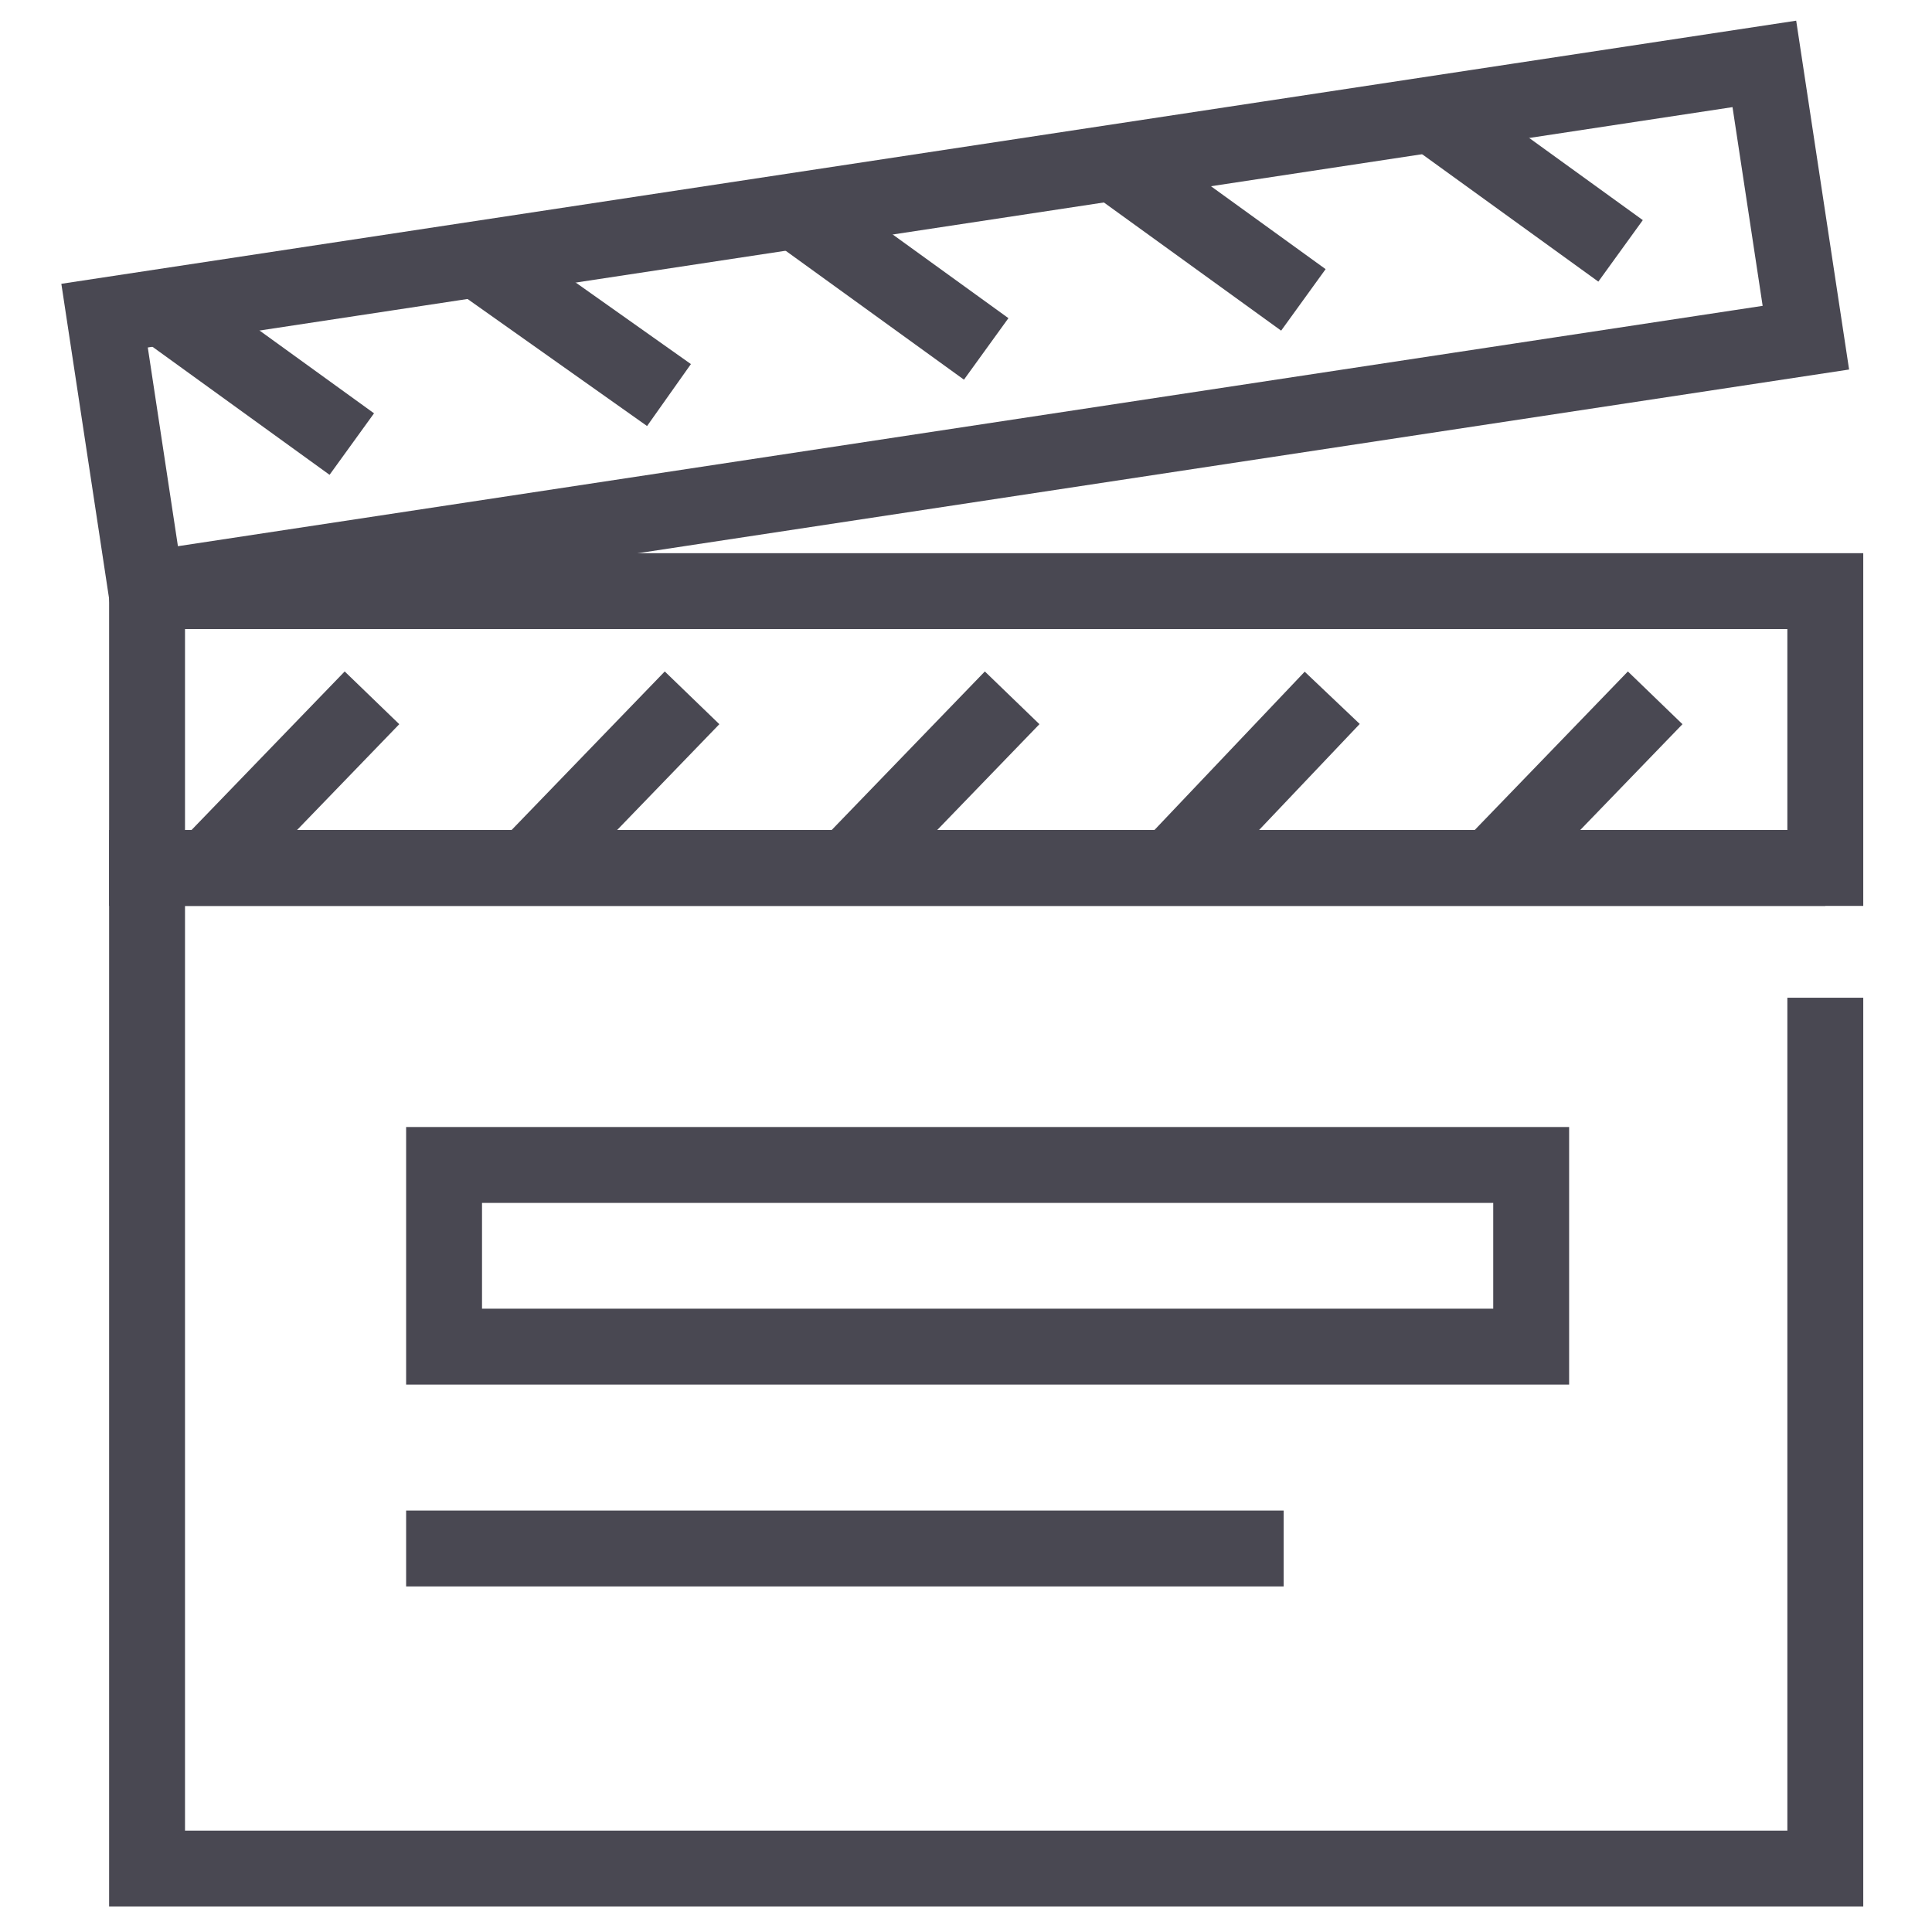
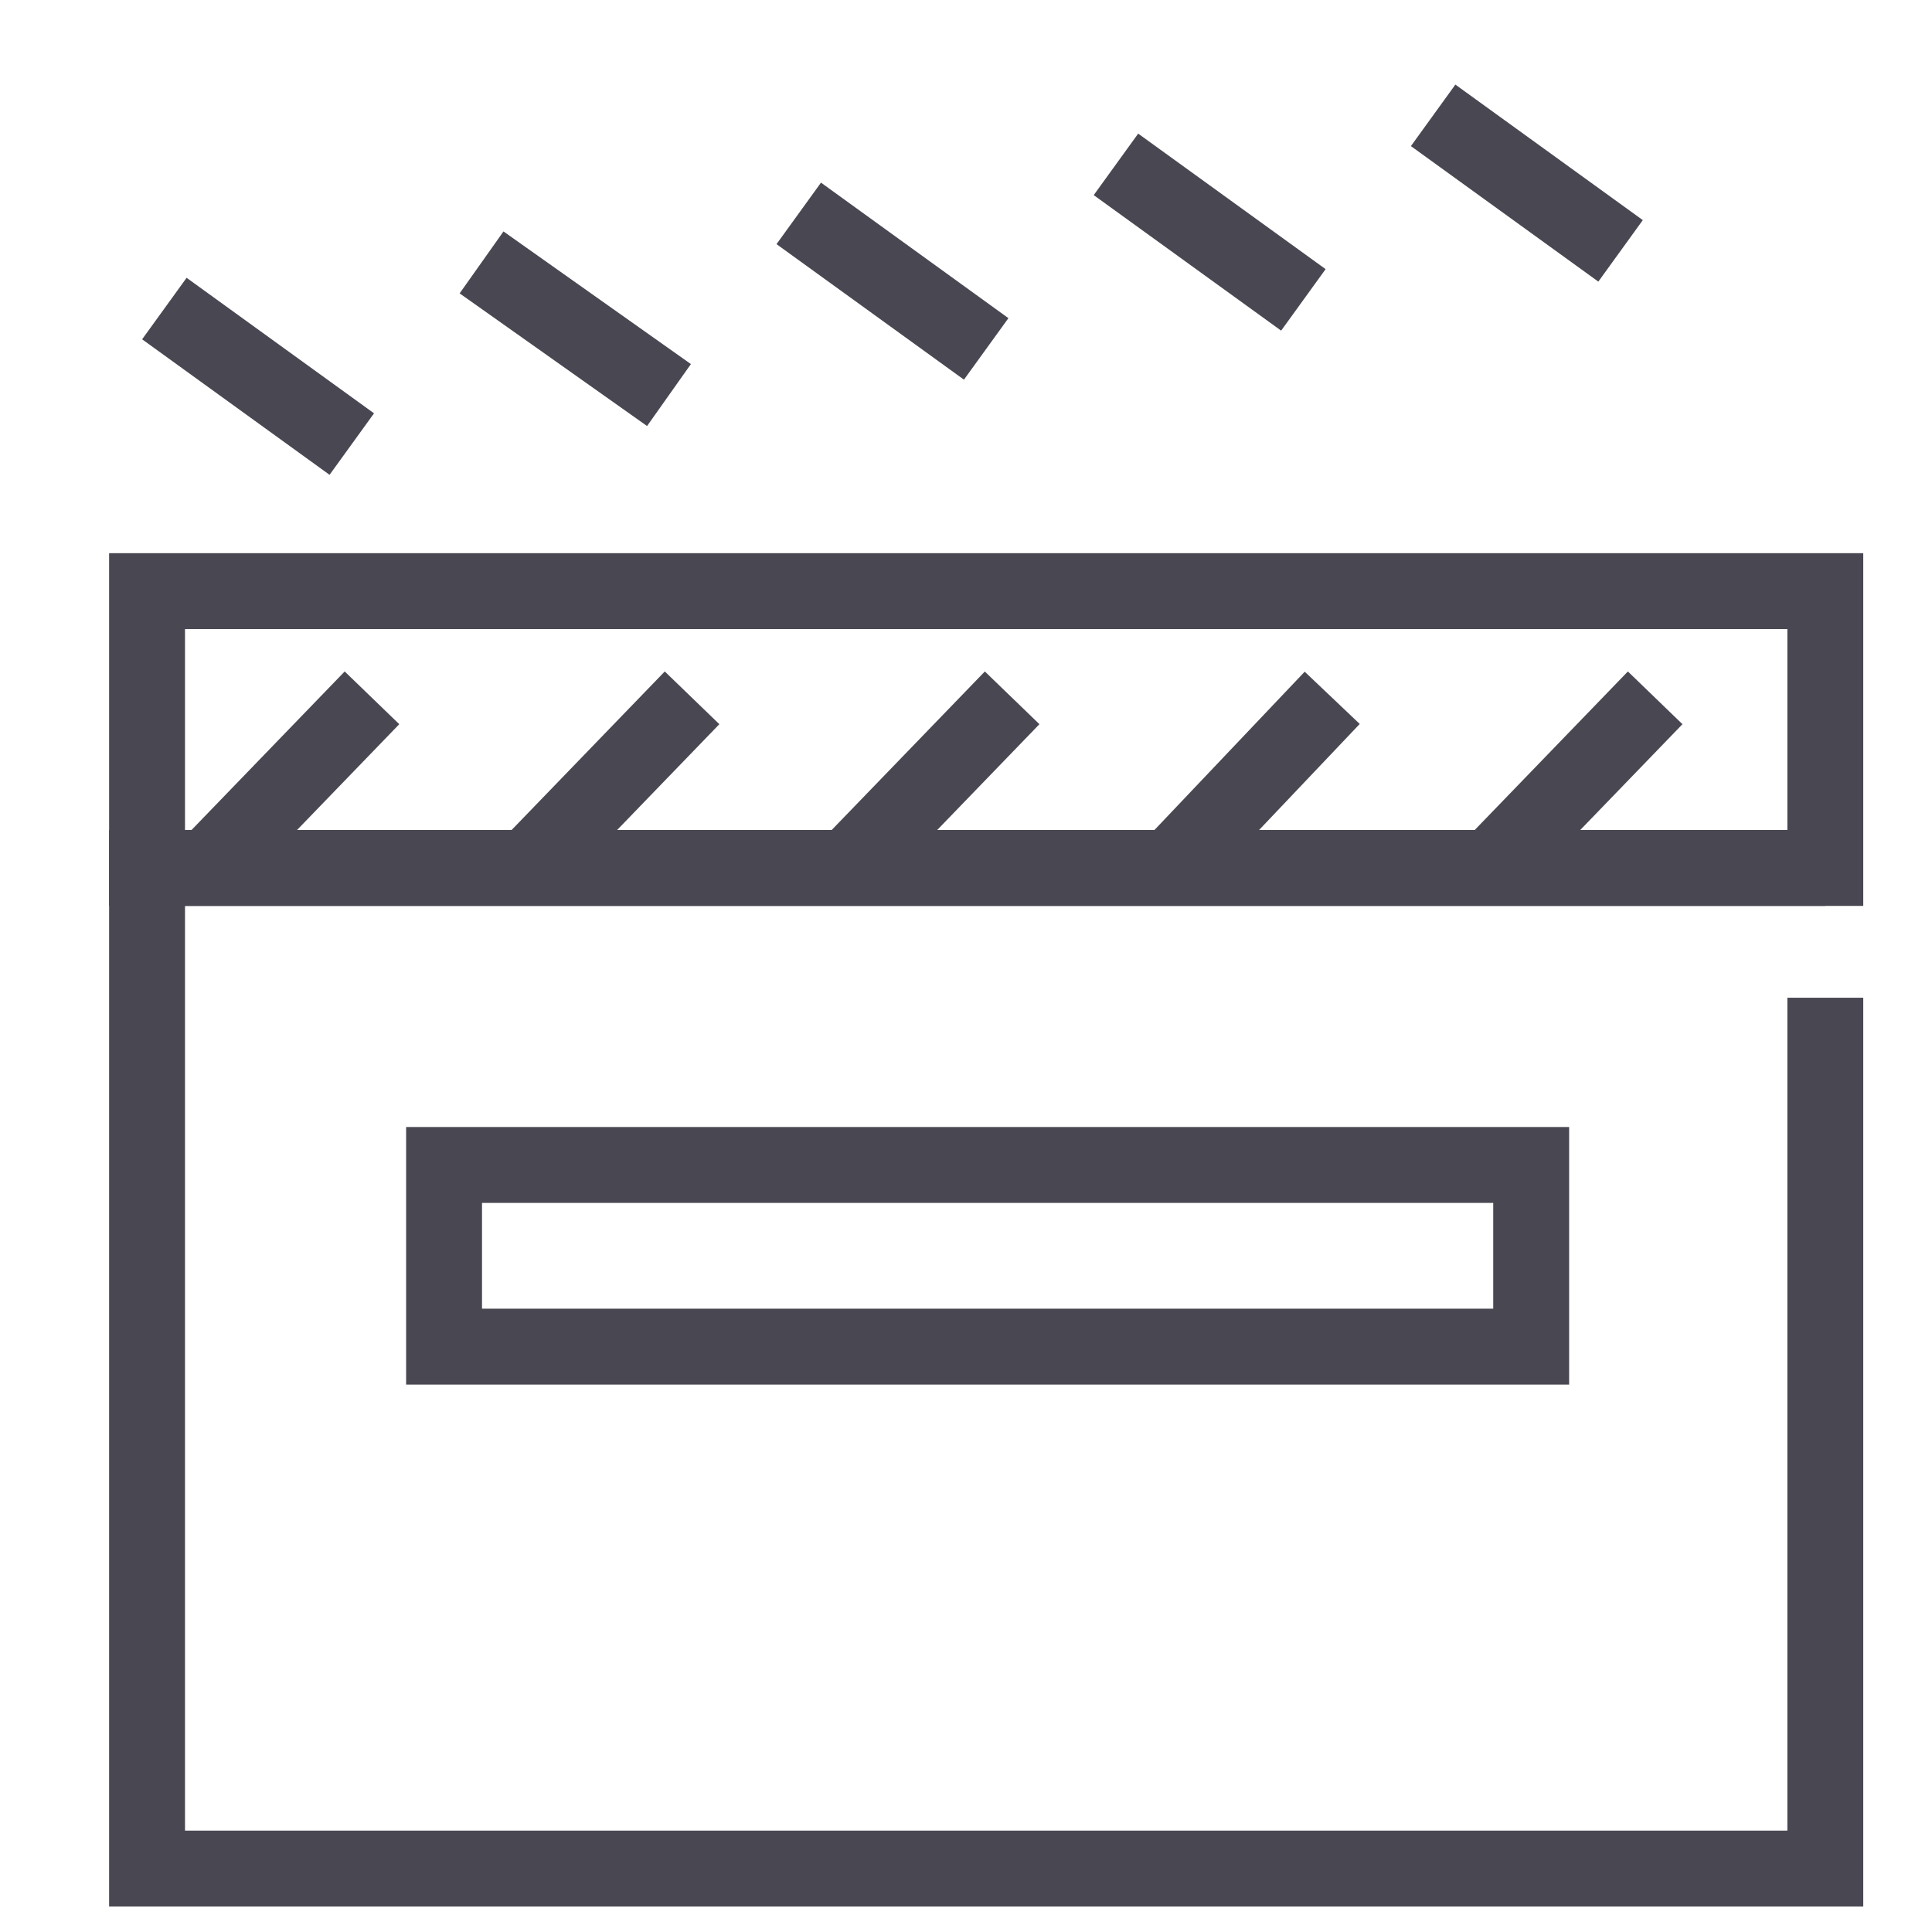
<svg xmlns="http://www.w3.org/2000/svg" version="1.1" id="Layer_1" x="0px" y="0px" viewBox="0 0 67 67" style="enable-background:new 0 0 67 67;" xml:space="preserve">
  <style type="text/css">
	.st0{fill:none;stroke:#494852;stroke-width:2.632;stroke-miterlimit:10;}
	.st1{fill:none;stroke:#494852;stroke-width:2.632;stroke-linecap:square;stroke-miterlimit:10;}
</style>
  <g id="_x31_">
    <polyline class="st0" points="63.3,30.1 5.1,30.1 5.1,64.8 63.3,64.8 63.3,34.6  " />
    <rect x="5.1" y="20.5" class="st0" width="58.2" height="9.6" />
-     <line class="st1" x1="15.4" y1="53.7" x2="43.2" y2="53.7" />
    <rect x="15.4" y="40.4" class="st0" width="37.7" height="6.3" />
    <line class="st0" x1="7.2" y1="30.1" x2="12.9" y2="24.2" />
    <line class="st0" x1="18.3" y1="30.1" x2="24" y2="24.2" />
    <line class="st0" x1="29.4" y1="30.1" x2="35.1" y2="24.2" />
    <line class="st0" x1="40.6" y1="30.1" x2="46.2" y2="24.2" />
    <line class="st0" x1="51.7" y1="30.1" x2="57.4" y2="24.2" />
-     <rect x="4.1" y="6.6" transform="matrix(-0.989 0.15 -0.15 -0.989 67.671 17.623)" class="st0" width="58.2" height="9.6" />
    <line class="st0" x1="56.2" y1="8.7" x2="49.7" y2="4" />
    <line class="st0" x1="45.2" y1="10.4" x2="38.7" y2="5.7" />
    <line class="st0" x1="34.2" y1="12.1" x2="27.7" y2="7.4" />
    <line class="st0" x1="23.2" y1="13.7" x2="16.7" y2="9.1" />
    <line class="st0" x1="12.2" y1="15.4" x2="5.7" y2="10.7" />
  </g>
</svg>